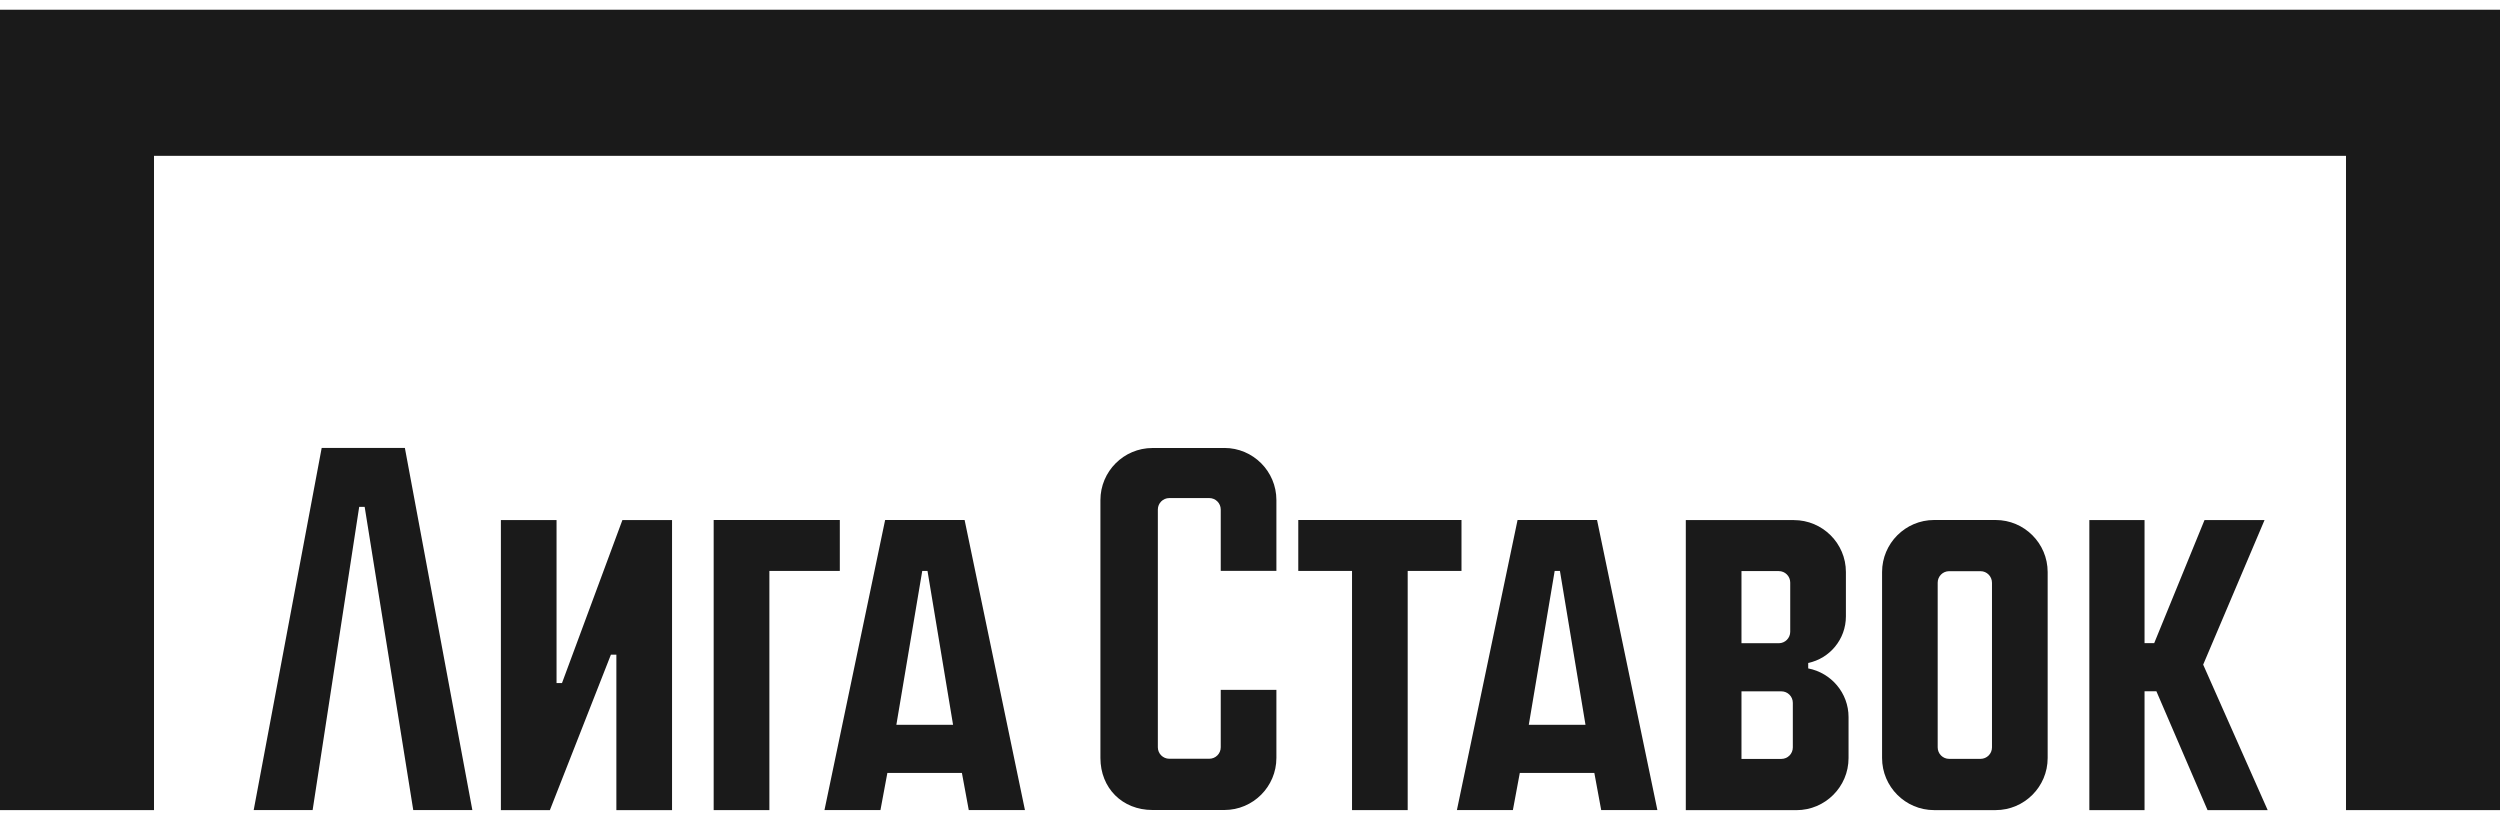
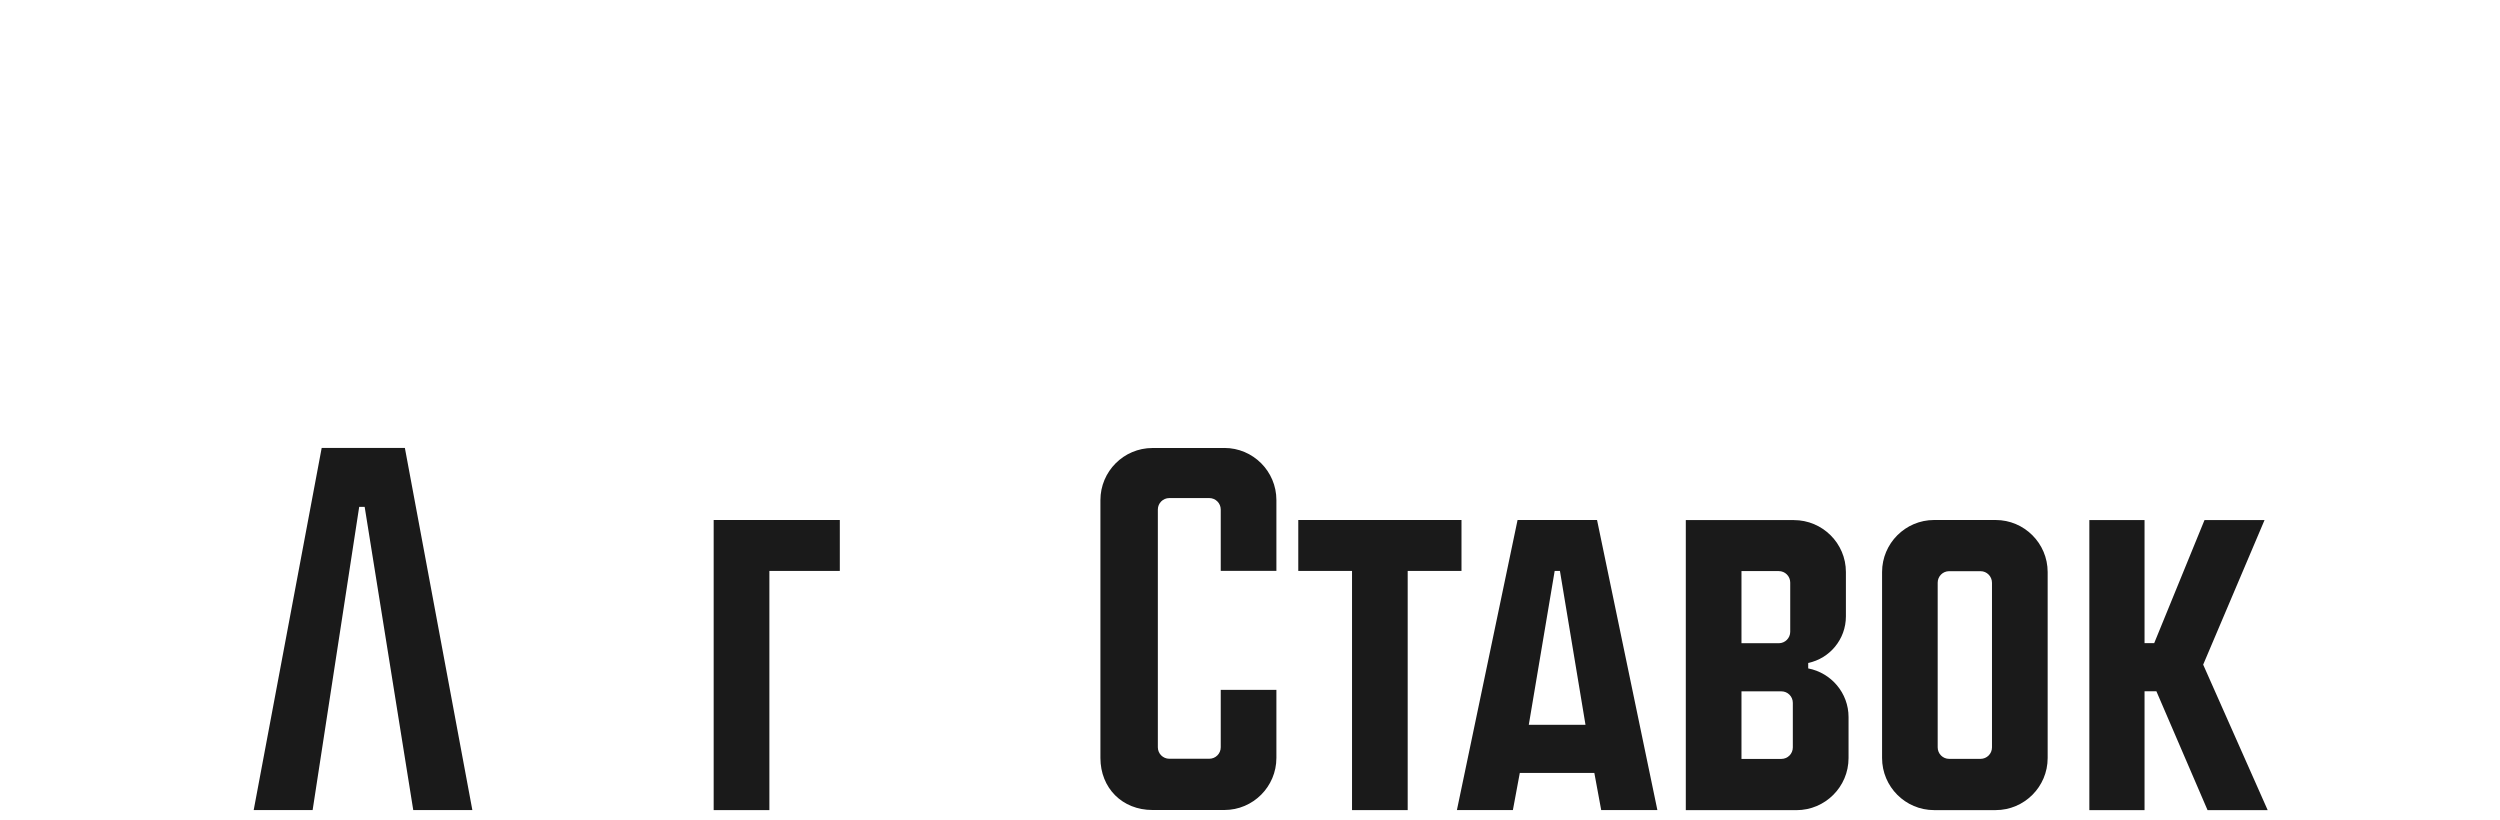
<svg xmlns="http://www.w3.org/2000/svg" width="186" height="61" viewBox="0 0 186 61" fill="none">
  <path d="M91.094 33.332H85.742C83.607 33.332 81.871 35.072 81.871 37.207V56.389C81.871 58.636 83.499 60.264 85.742 60.264H91.094C93.228 60.264 94.964 58.528 94.964 56.389V51.324H90.823V55.601C90.823 56.069 90.44 56.451 89.972 56.451H86.995C86.527 56.451 86.144 56.069 86.144 55.601V37.907C86.144 37.439 86.527 37.056 86.995 37.056H89.972C90.44 37.056 90.823 37.439 90.823 37.907V42.473H94.964V37.203C94.964 35.065 93.228 33.328 91.094 33.328V33.332Z" fill="#1A1A1A" />
  <path d="M108.735 38.688H96.592V42.477H100.591V60.272H104.732V42.477H108.735V38.688Z" fill="#1A1A1A" />
-   <path d="M41.813 50.818H41.407V38.691H37.266V60.272H40.912L45.452 48.706H45.858V60.272H50V38.691H46.307L41.813 50.818Z" fill="#1A1A1A" />
  <path d="M23.933 33.328L18.875 60.268H23.26L26.724 37.709H27.131L30.746 60.268H35.143L30.123 33.328H23.933Z" fill="#1A1A1A" />
  <path d="M112.907 38.688L108.394 60.268H112.559L113.073 57.507H118.619L119.129 60.268H123.309L118.82 38.688H112.911H112.907ZM113.742 53.926L115.668 42.477H116.059L117.961 53.926H113.746H113.742Z" fill="#1A1A1A" />
-   <path d="M65.854 38.688L61.341 60.268H65.506L66.02 57.507H71.566L72.076 60.268H76.256L71.767 38.688H65.858H65.854ZM66.689 53.926L68.615 42.477H69.006L70.908 53.926H66.693H66.689Z" fill="#1A1A1A" />
  <path d="M62.482 38.688H53.097V60.272H57.242V42.477H62.482V38.688Z" fill="#1A1A1A" />
  <path d="M148.475 38.688H143.897C141.762 38.688 140.026 40.428 140.026 42.562V56.397C140.026 58.532 141.762 60.272 143.897 60.272H148.475C150.61 60.272 152.346 58.535 152.346 56.397V42.562C152.346 40.424 150.61 38.688 148.475 38.688ZM148.204 55.608C148.204 56.076 147.822 56.459 147.354 56.459H145.014C144.546 56.459 144.164 56.076 144.164 55.608V43.347C144.164 42.879 144.546 42.496 145.014 42.496H147.354C147.822 42.496 148.204 42.883 148.204 43.362V55.608Z" fill="#1A1A1A" />
  <path d="M168.483 38.691H164.016L160.273 47.848H159.554V38.691H155.447V60.272H159.554V51.432H160.436L164.241 60.272H168.715L163.916 49.449L168.483 38.691Z" fill="#1A1A1A" />
  <path d="M134.531 49.727V49.325H134.527C136.128 48.992 137.335 47.566 137.335 45.86V42.554C137.335 40.428 135.598 38.695 133.464 38.695H125.424V60.275H133.657C135.792 60.275 137.532 58.539 137.532 56.401V53.35C137.532 51.556 136.24 50.06 134.535 49.731L134.531 49.727ZM129.566 42.489H132.342C132.81 42.489 133.193 42.871 133.193 43.339V47.005C133.193 47.473 132.81 47.856 132.342 47.856H129.566V42.489ZM133.386 55.612C133.386 56.08 133.004 56.463 132.536 56.463H129.566V51.436H132.536C133.004 51.436 133.386 51.819 133.386 52.287V55.612Z" fill="#1A1A1A" />
-   <path d="M0 0.724V60.272H11.458V11.594H174.542V60.272H186V0.724H0Z" fill="#1A1A1A" />
</svg>